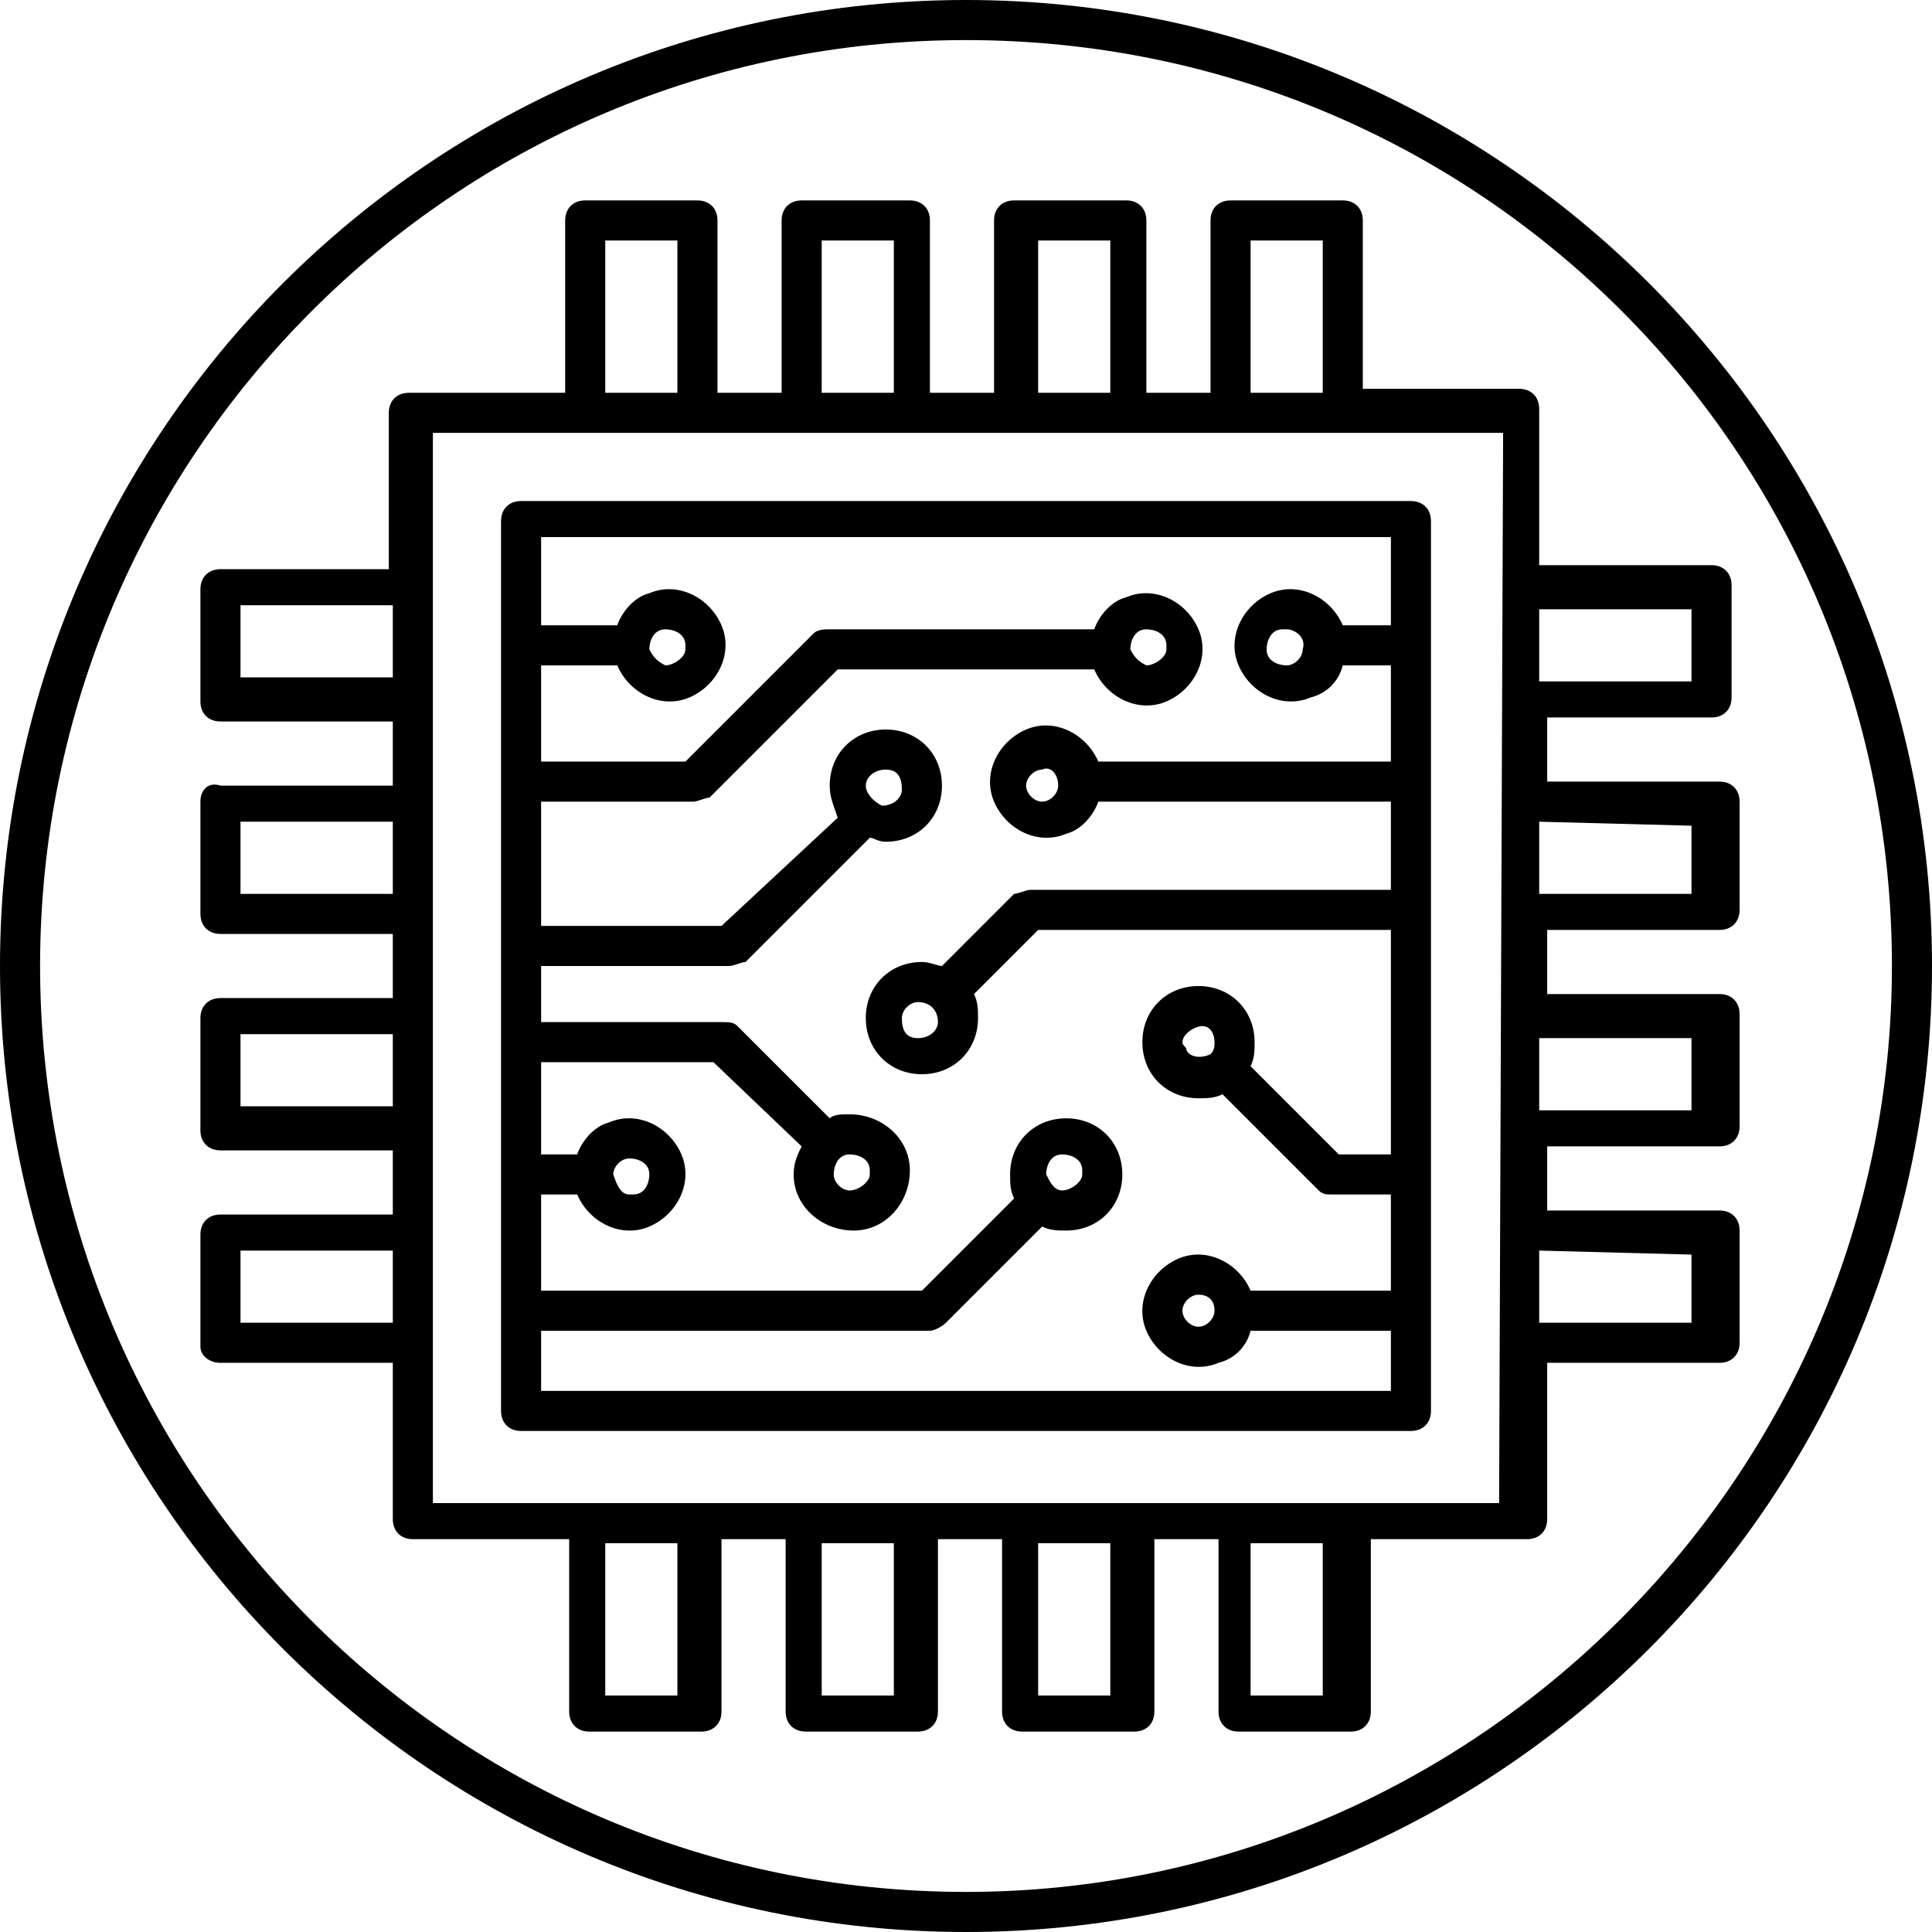
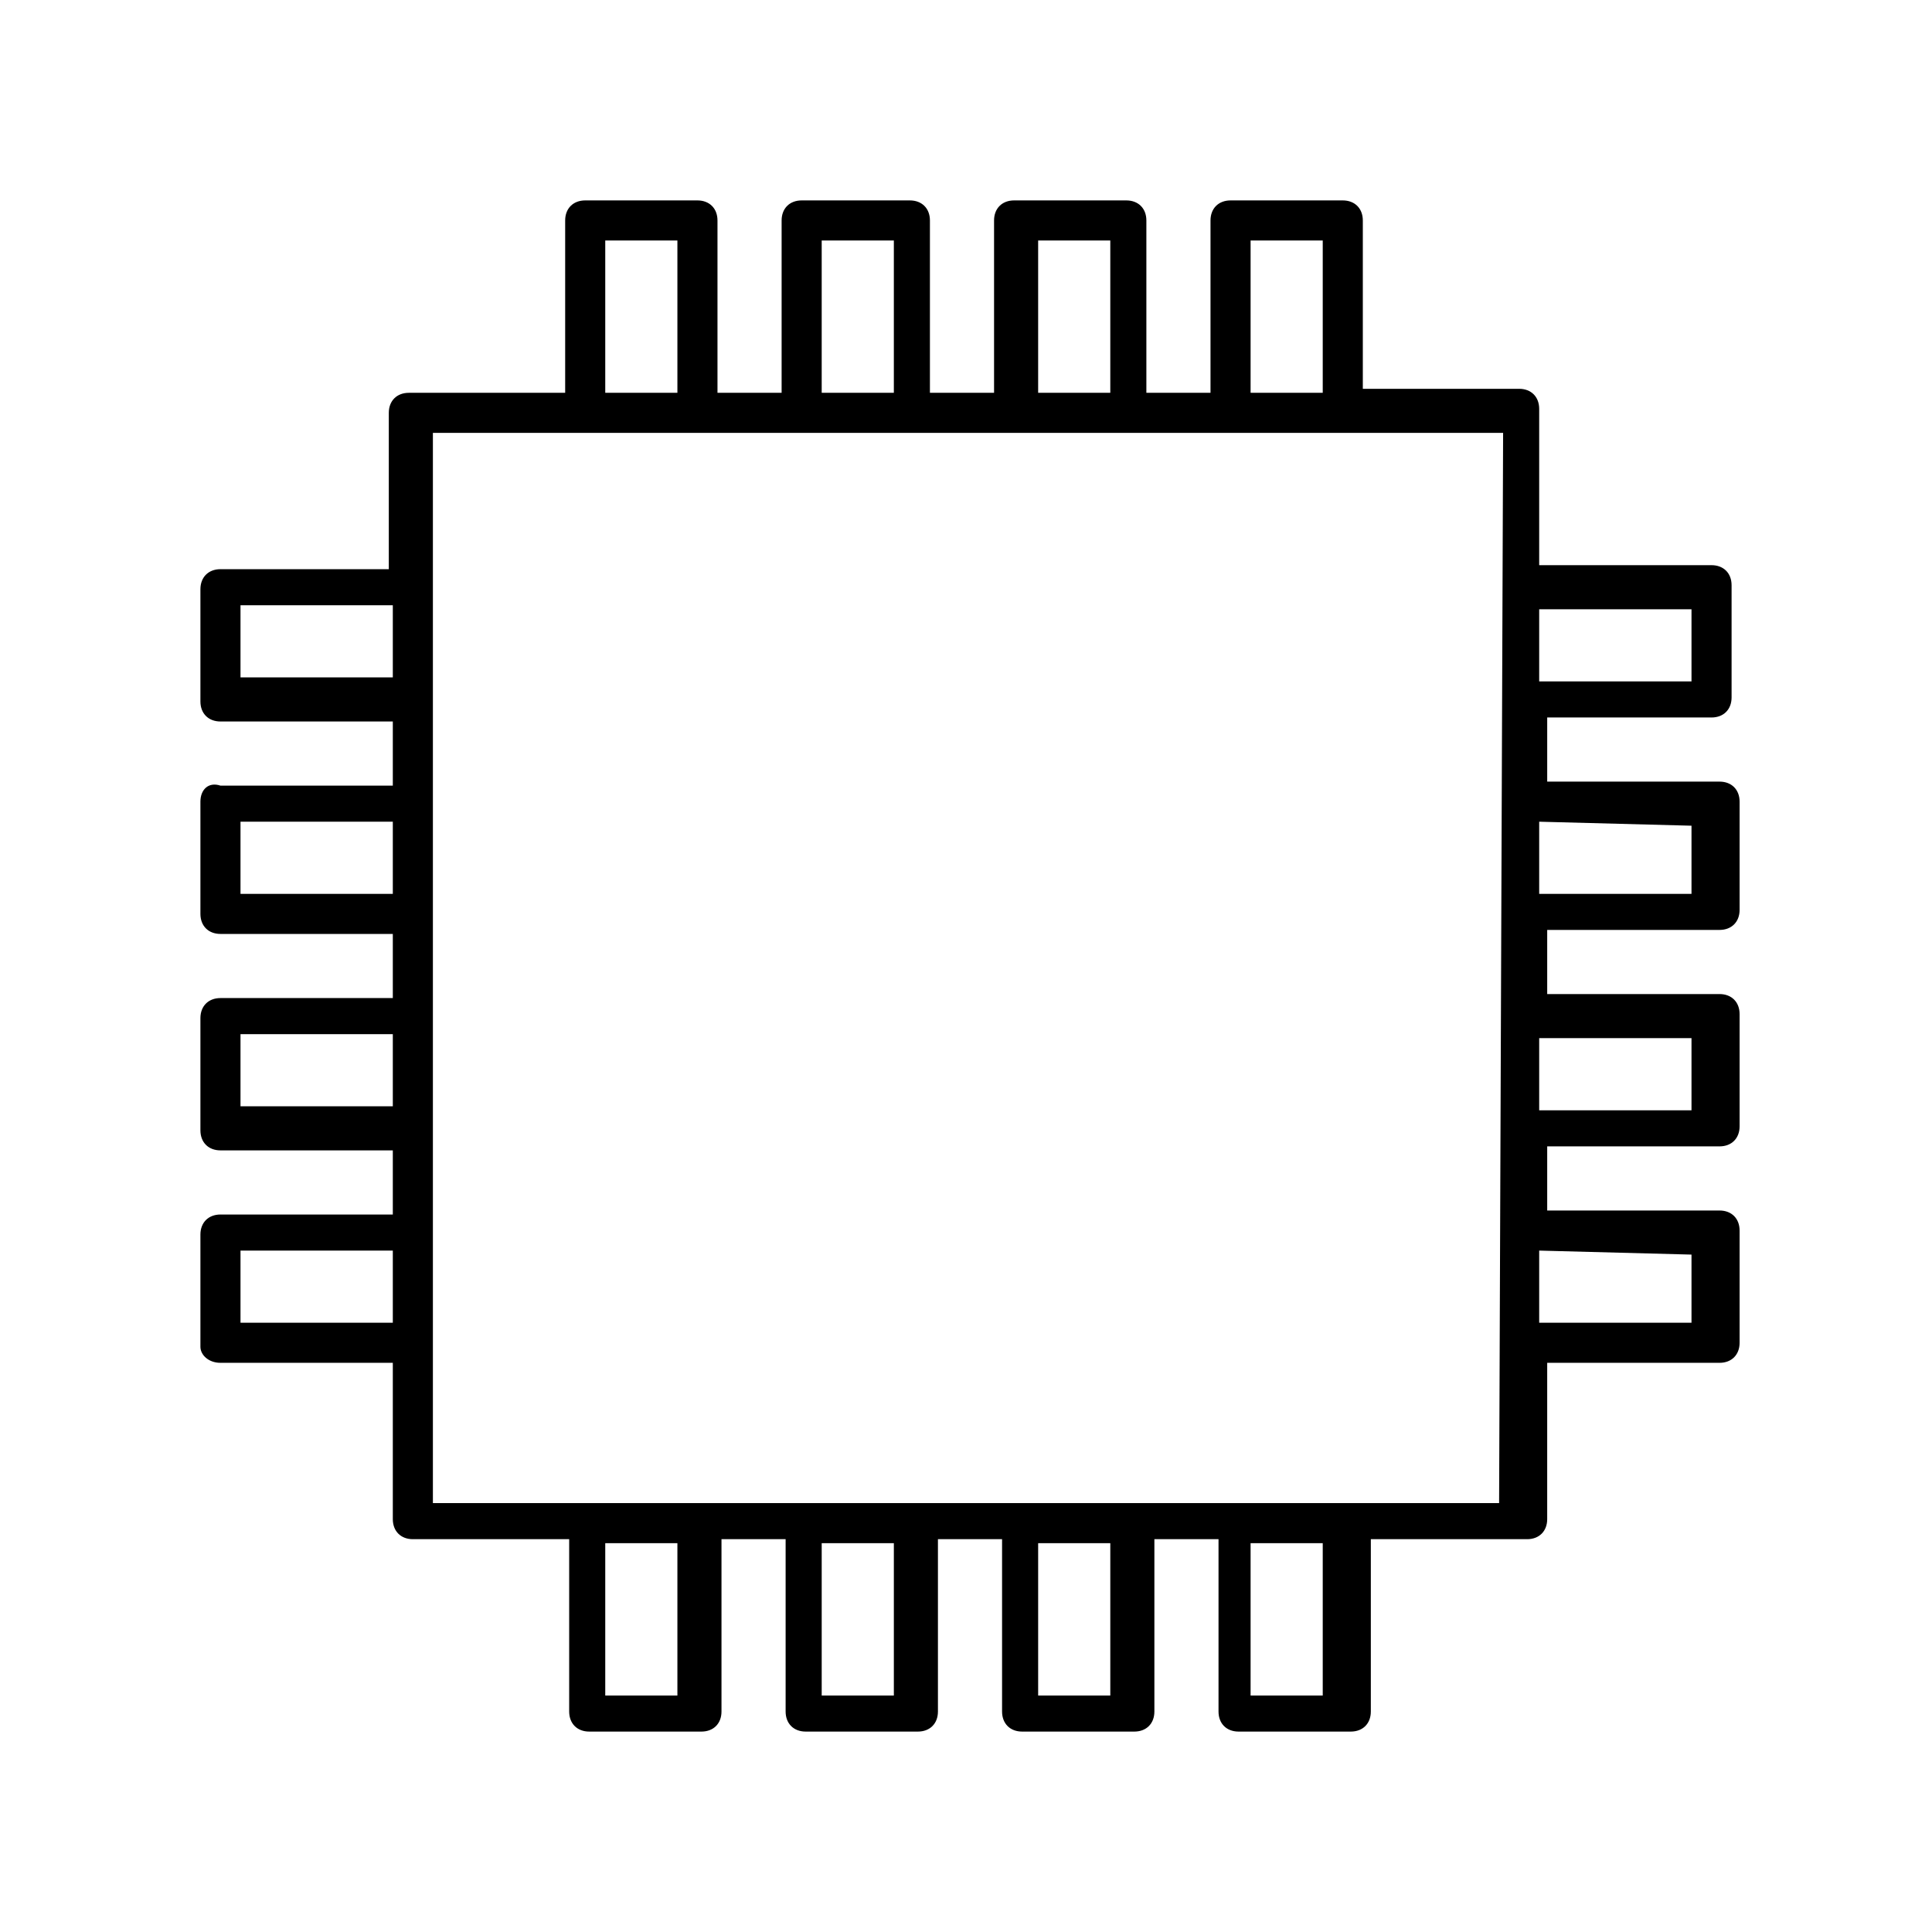
<svg xmlns="http://www.w3.org/2000/svg" version="1.1" id="Layer_1" x="0px" y="0px" viewBox="0 0 48.2 48.2" style="enable-background:new 0 0 48.2 48.2;" xml:space="preserve">
  <title>icon_electronics</title>
  <g>
    <g id="Layer_2-2">
-       <path d="M13,35.7h22.2c0.3,0,0.5-0.2,0.5-0.5V13c0-0.3-0.2-0.5-0.5-0.5H13c-0.3,0-0.5,0.2-0.5,0.5v22.2    C12.5,35.5,12.7,35.7,13,35.7z M13.5,33.2h9.7c0.1,0,0.3-0.1,0.4-0.2l2.4-2.4c0.2,0.1,0.4,0.1,0.6,0.1c0.8,0,1.4-0.6,1.4-1.4    c0-0.8-0.6-1.4-1.4-1.4c-0.8,0-1.4,0.6-1.4,1.4c0,0,0,0,0,0c0,0.2,0,0.4,0.1,0.6L23,32.2h-9.5v-2.4h0.9c0.3,0.7,1.1,1.1,1.8,0.8    c0.7-0.3,1.1-1.1,0.8-1.8c-0.3-0.7-1.1-1.1-1.8-0.8c-0.4,0.1-0.7,0.5-0.8,0.8h-0.9v-2.3h4.3l2.2,2.1c-0.1,0.2-0.2,0.4-0.2,0.7    c0,0.8,0.7,1.4,1.5,1.4c0.8,0,1.4-0.7,1.4-1.5c0-0.8-0.7-1.4-1.5-1.4c-0.2,0-0.4,0-0.5,0.1l-2.3-2.3c-0.1-0.1-0.2-0.1-0.4-0.1    h-4.5v-1.4h4.7c0.1,0,0.3-0.1,0.4-0.1l3.1-3.1c0.1,0,0.2,0.1,0.4,0.1c0.8,0,1.4-0.6,1.4-1.4s-0.6-1.4-1.4-1.4    c-0.8,0-1.4,0.6-1.4,1.4c0,0.3,0.1,0.5,0.2,0.8L18,23.1h-4.5v-3.1h3.8c0.1,0,0.3-0.1,0.4-0.1l3.2-3.2h6.4c0.3,0.7,1.1,1.1,1.8,0.8    s1.1-1.1,0.8-1.8c-0.3-0.7-1.1-1.1-1.8-0.8c-0.4,0.1-0.7,0.5-0.8,0.8h-6.6c-0.1,0-0.3,0-0.4,0.1l-3.2,3.2h-3.6v-2.4h1.9    c0.3,0.7,1.1,1.1,1.8,0.8c0.7-0.3,1.1-1.1,0.8-1.8c-0.3-0.7-1.1-1.1-1.8-0.8c-0.4,0.1-0.7,0.5-0.8,0.8h-1.9v-2.2h21.2v2.2h-1.2    c-0.3-0.7-1.1-1.1-1.8-0.8s-1.1,1.1-0.8,1.8c0.3,0.7,1.1,1.1,1.8,0.8c0.4-0.1,0.7-0.4,0.8-0.8h1.2v2.4h-7.3    c-0.3-0.7-1.1-1.1-1.8-0.8s-1.1,1.1-0.8,1.8s1.1,1.1,1.8,0.8c0.4-0.1,0.7-0.5,0.8-0.8h7.3v2.2h-9c-0.1,0-0.3,0.1-0.4,0.1l-1.8,1.8    C23.4,24.1,23.2,24,23,24c-0.8,0-1.4,0.6-1.4,1.4c0,0.8,0.6,1.4,1.4,1.4c0.8,0,1.4-0.6,1.4-1.4c0,0,0,0,0,0c0-0.2,0-0.4-0.1-0.6    l1.6-1.6h8.8v5.6h-1.3l-2.2-2.2c0.1-0.2,0.1-0.4,0.1-0.6c0-0.8-0.6-1.4-1.4-1.4s-1.4,0.6-1.4,1.4c0,0.8,0.6,1.4,1.4,1.4    c0.2,0,0.4,0,0.6-0.1l2.4,2.4c0.1,0.1,0.2,0.1,0.3,0.1h1.5v2.4h-3.5c-0.3-0.7-1.1-1.1-1.8-0.8c-0.7,0.3-1.1,1.1-0.8,1.8    s1.1,1.1,1.8,0.8c0.4-0.1,0.7-0.4,0.8-0.8h3.5v1.5H13.5V33.2z M26.1,29.3c0-0.2,0.1-0.5,0.4-0.5c0.2,0,0.5,0.1,0.5,0.4    c0,0,0,0.1,0,0.1c0,0.2-0.3,0.4-0.5,0.4C26.3,29.7,26.2,29.5,26.1,29.3z M15.3,29.3c0-0.2,0.2-0.4,0.4-0.4c0,0,0,0,0,0    c0.2,0,0.5,0.1,0.5,0.4c0,0.2-0.1,0.5-0.4,0.5c0,0-0.1,0-0.1,0C15.5,29.8,15.4,29.6,15.3,29.3C15.4,29.3,15.3,29.3,15.3,29.3z     M20.8,29.3c0-0.2,0.1-0.5,0.4-0.5c0.2,0,0.5,0.1,0.5,0.4c0,0,0,0.1,0,0.1c0,0.2-0.3,0.4-0.5,0.4C21,29.7,20.8,29.5,20.8,29.3z     M21.6,19.6c0-0.2,0.2-0.4,0.5-0.4s0.4,0.2,0.4,0.5c0,0.2-0.2,0.4-0.5,0.4c0,0,0,0,0,0C21.8,20,21.6,19.8,21.6,19.6z M28.2,16.2    c0-0.2,0.1-0.5,0.4-0.5c0.2,0,0.5,0.1,0.5,0.4c0,0,0,0.1,0,0.1c0,0.2-0.3,0.4-0.5,0.4C28.4,16.5,28.3,16.4,28.2,16.2z M16.2,16.2    c0-0.2,0.1-0.5,0.4-0.5c0.2,0,0.5,0.1,0.5,0.4c0,0,0,0.1,0,0.1c0,0.2-0.3,0.4-0.5,0.4C16.4,16.5,16.3,16.4,16.2,16.2z M32.5,16.2    c0,0.2-0.2,0.4-0.4,0.4c-0.2,0-0.5-0.1-0.5-0.4c0-0.2,0.1-0.5,0.4-0.5c0,0,0.1,0,0.1,0C32.3,15.7,32.6,15.9,32.5,16.2    C32.6,16.2,32.6,16.2,32.5,16.2L32.5,16.2z M26.4,19.6c0,0.2-0.2,0.4-0.4,0.4s-0.4-0.2-0.4-0.4s0.2-0.4,0.4-0.4    C26.2,19.1,26.4,19.3,26.4,19.6C26.5,19.5,26.5,19.5,26.4,19.6L26.4,19.6z M23.4,25.5c0,0.2-0.2,0.4-0.5,0.4s-0.4-0.2-0.4-0.5    c0-0.2,0.2-0.4,0.4-0.4C23.2,25,23.4,25.2,23.4,25.5C23.4,25.4,23.4,25.5,23.4,25.5z M30.3,26c0,0.1,0,0.2-0.1,0.3l0,0    c-0.2,0.1-0.5,0.1-0.6-0.1c0-0.1-0.1-0.1-0.1-0.2c0-0.2,0.3-0.4,0.5-0.4C30.2,25.6,30.3,25.8,30.3,26L30.3,26z M30.3,32.7    c0,0.2-0.2,0.4-0.4,0.4s-0.4-0.2-0.4-0.4c0-0.2,0.2-0.4,0.4-0.4C30.1,32.3,30.3,32.4,30.3,32.7C30.3,32.7,30.3,32.7,30.3,32.7    L30.3,32.7z" />
      <path d="M42.7,17.9c0.3,0,0.5-0.2,0.5-0.5v-2.8c0-0.3-0.2-0.5-0.5-0.5h-4.3v-3.9c0-0.3-0.2-0.5-0.5-0.5H34V5.5    C34,5.2,33.8,5,33.5,5h-2.8c-0.3,0-0.5,0.2-0.5,0.5v4.3h-1.6V5.5c0-0.3-0.2-0.5-0.5-0.5h-2.8c-0.3,0-0.5,0.2-0.5,0.5v4.3h-1.6V5.5    c0-0.3-0.2-0.5-0.5-0.5H20c-0.3,0-0.5,0.2-0.5,0.5v4.3h-1.6V5.5c0-0.3-0.2-0.5-0.5-0.5h-2.8c-0.3,0-0.5,0.2-0.5,0.5v4.3h-3.9    c-0.3,0-0.5,0.2-0.5,0.5v3.9H5.5c-0.3,0-0.5,0.2-0.5,0.5v2.8c0,0.3,0.2,0.5,0.5,0.5h4.3v1.6H5.5C5.2,19.5,5,19.7,5,20v2.8    c0,0.3,0.2,0.5,0.5,0.5h4.3v1.6H5.5c-0.3,0-0.5,0.2-0.5,0.5v2.8c0,0.3,0.2,0.5,0.5,0.5h4.3v1.6H5.5c-0.3,0-0.5,0.2-0.5,0.5v2.8    C5,33.8,5.2,34,5.5,34h4.3v3.9c0,0.3,0.2,0.5,0.5,0.5h3.9v4.3c0,0.3,0.2,0.5,0.5,0.5h2.8c0.3,0,0.5-0.2,0.5-0.5v-4.3h1.6v4.3    c0,0.3,0.2,0.5,0.5,0.5h2.8c0.3,0,0.5-0.2,0.5-0.5v-4.3h1.6v4.3c0,0.3,0.2,0.5,0.5,0.5h2.8c0.3,0,0.5-0.2,0.5-0.5v-4.3h1.6v4.3    c0,0.3,0.2,0.5,0.5,0.5h2.8c0.3,0,0.5-0.2,0.5-0.5v-4.3h3.9c0.3,0,0.5-0.2,0.5-0.5V34h4.3c0.3,0,0.5-0.2,0.5-0.5v-2.8    c0-0.3-0.2-0.5-0.5-0.5h-4.3v-1.6h4.3c0.3,0,0.5-0.2,0.5-0.5v-2.8c0-0.3-0.2-0.5-0.5-0.5h-4.3v-1.6h4.3c0.3,0,0.5-0.2,0.5-0.5V20    c0-0.3-0.2-0.5-0.5-0.5h-4.3v-1.6H42.7z M38.4,15.2h3.8v1.8h-3.8V15.2z M9.8,33H6v-1.8h3.8L9.8,33z M9.8,27.6H6v-1.8h3.8L9.8,27.6    z M9.8,22.3H6v-1.8h3.8L9.8,22.3z M9.8,16.9H6v-1.8h3.8L9.8,16.9z M31.2,6H33v3.8h-1.8V6z M25.9,6h1.8v3.8h-1.8V6z M20.5,6h1.8    v3.8h-1.8V6z M15.1,6h1.8v3.8h-1.8V6z M16.9,42.3h-1.8v-3.8h1.8V42.3z M22.3,42.3h-1.8v-3.8h1.8V42.3z M27.7,42.3h-1.8v-3.8h1.8    V42.3z M33,42.3h-1.8v-3.8H33L33,42.3z M37.4,37.5H10.8V10.8h26.7L37.4,37.5z M42.2,31.3V33h-3.8v-1.8L42.2,31.3z M42.2,25.9v1.8    h-3.8v-1.8L42.2,25.9z M42.2,20.6v1.7h-3.8v-1.8L42.2,20.6z" />
-       <path d="M24.1,0C10.8,0,0,10.8,0,24.1s10.8,24.1,24.1,24.1s24.1-10.8,24.1-24.1c0,0,0,0,0,0C48.2,10.8,37.4,0,24.1,0z M24.1,47.2    C11.3,47.2,1,36.8,1,24.1S11.3,1,24.1,1s23.1,10.3,23.1,23.1C47.2,36.8,36.8,47.2,24.1,47.2z" />
    </g>
  </g>
</svg>